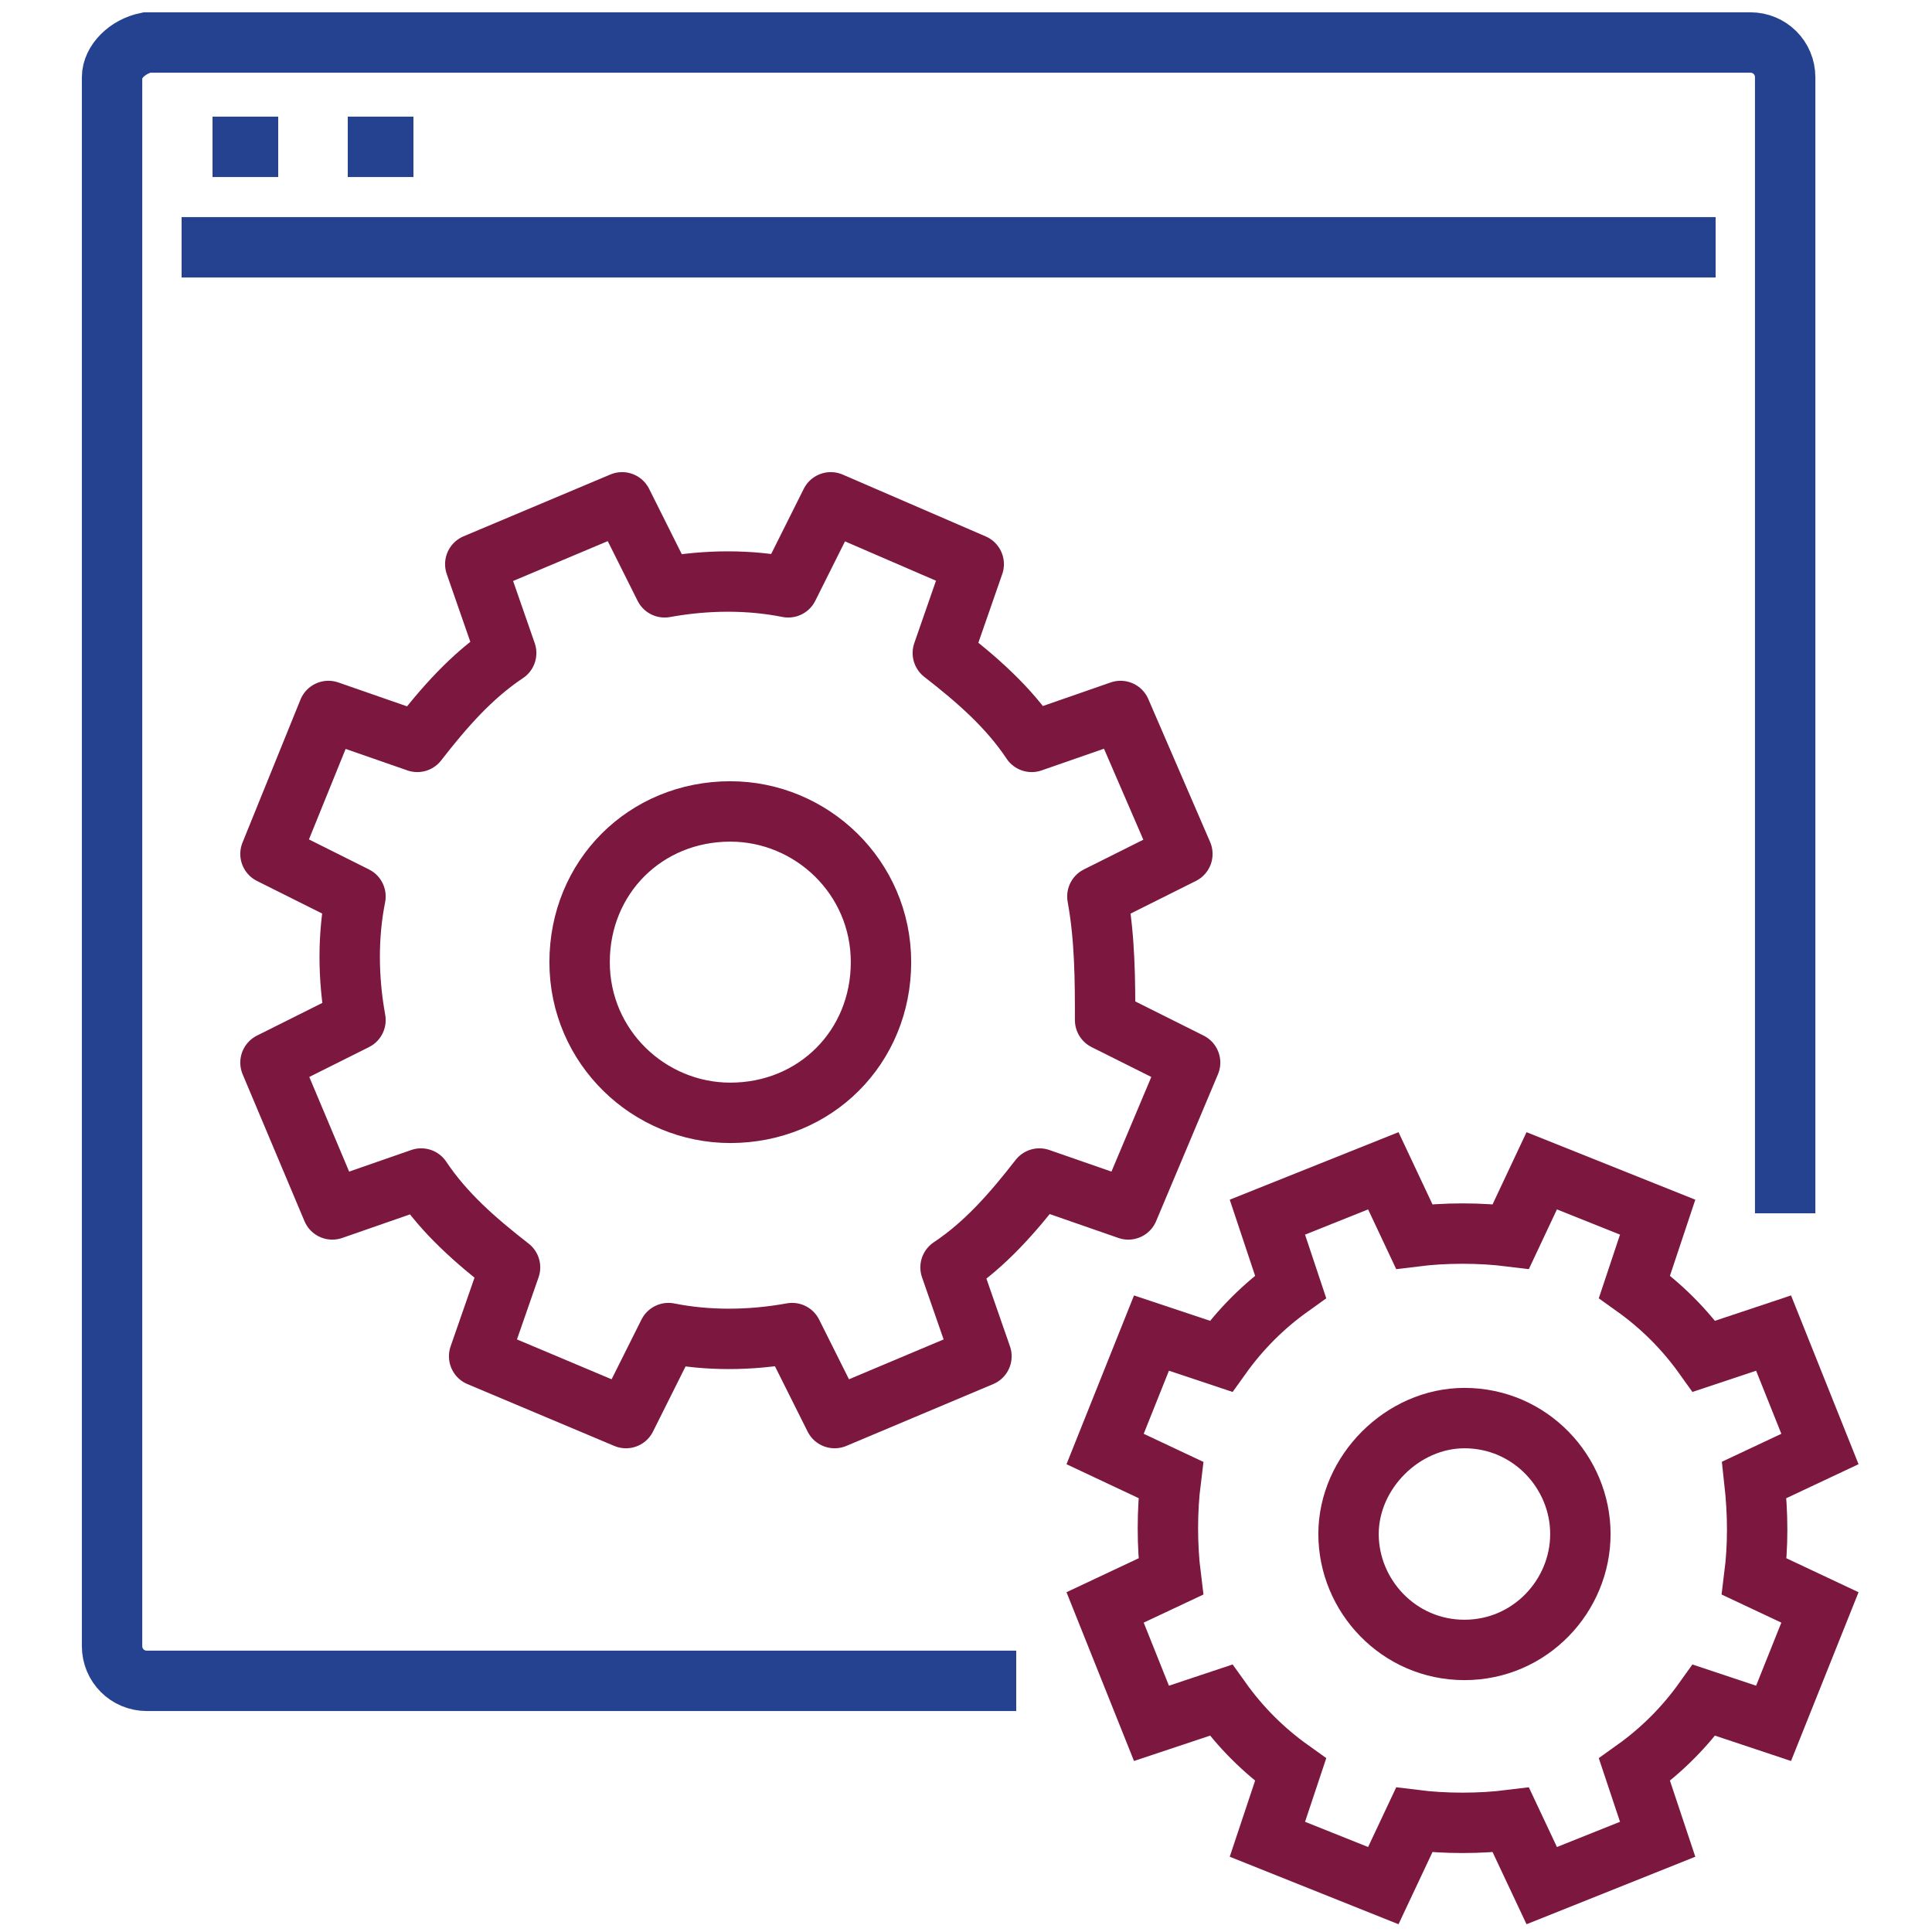
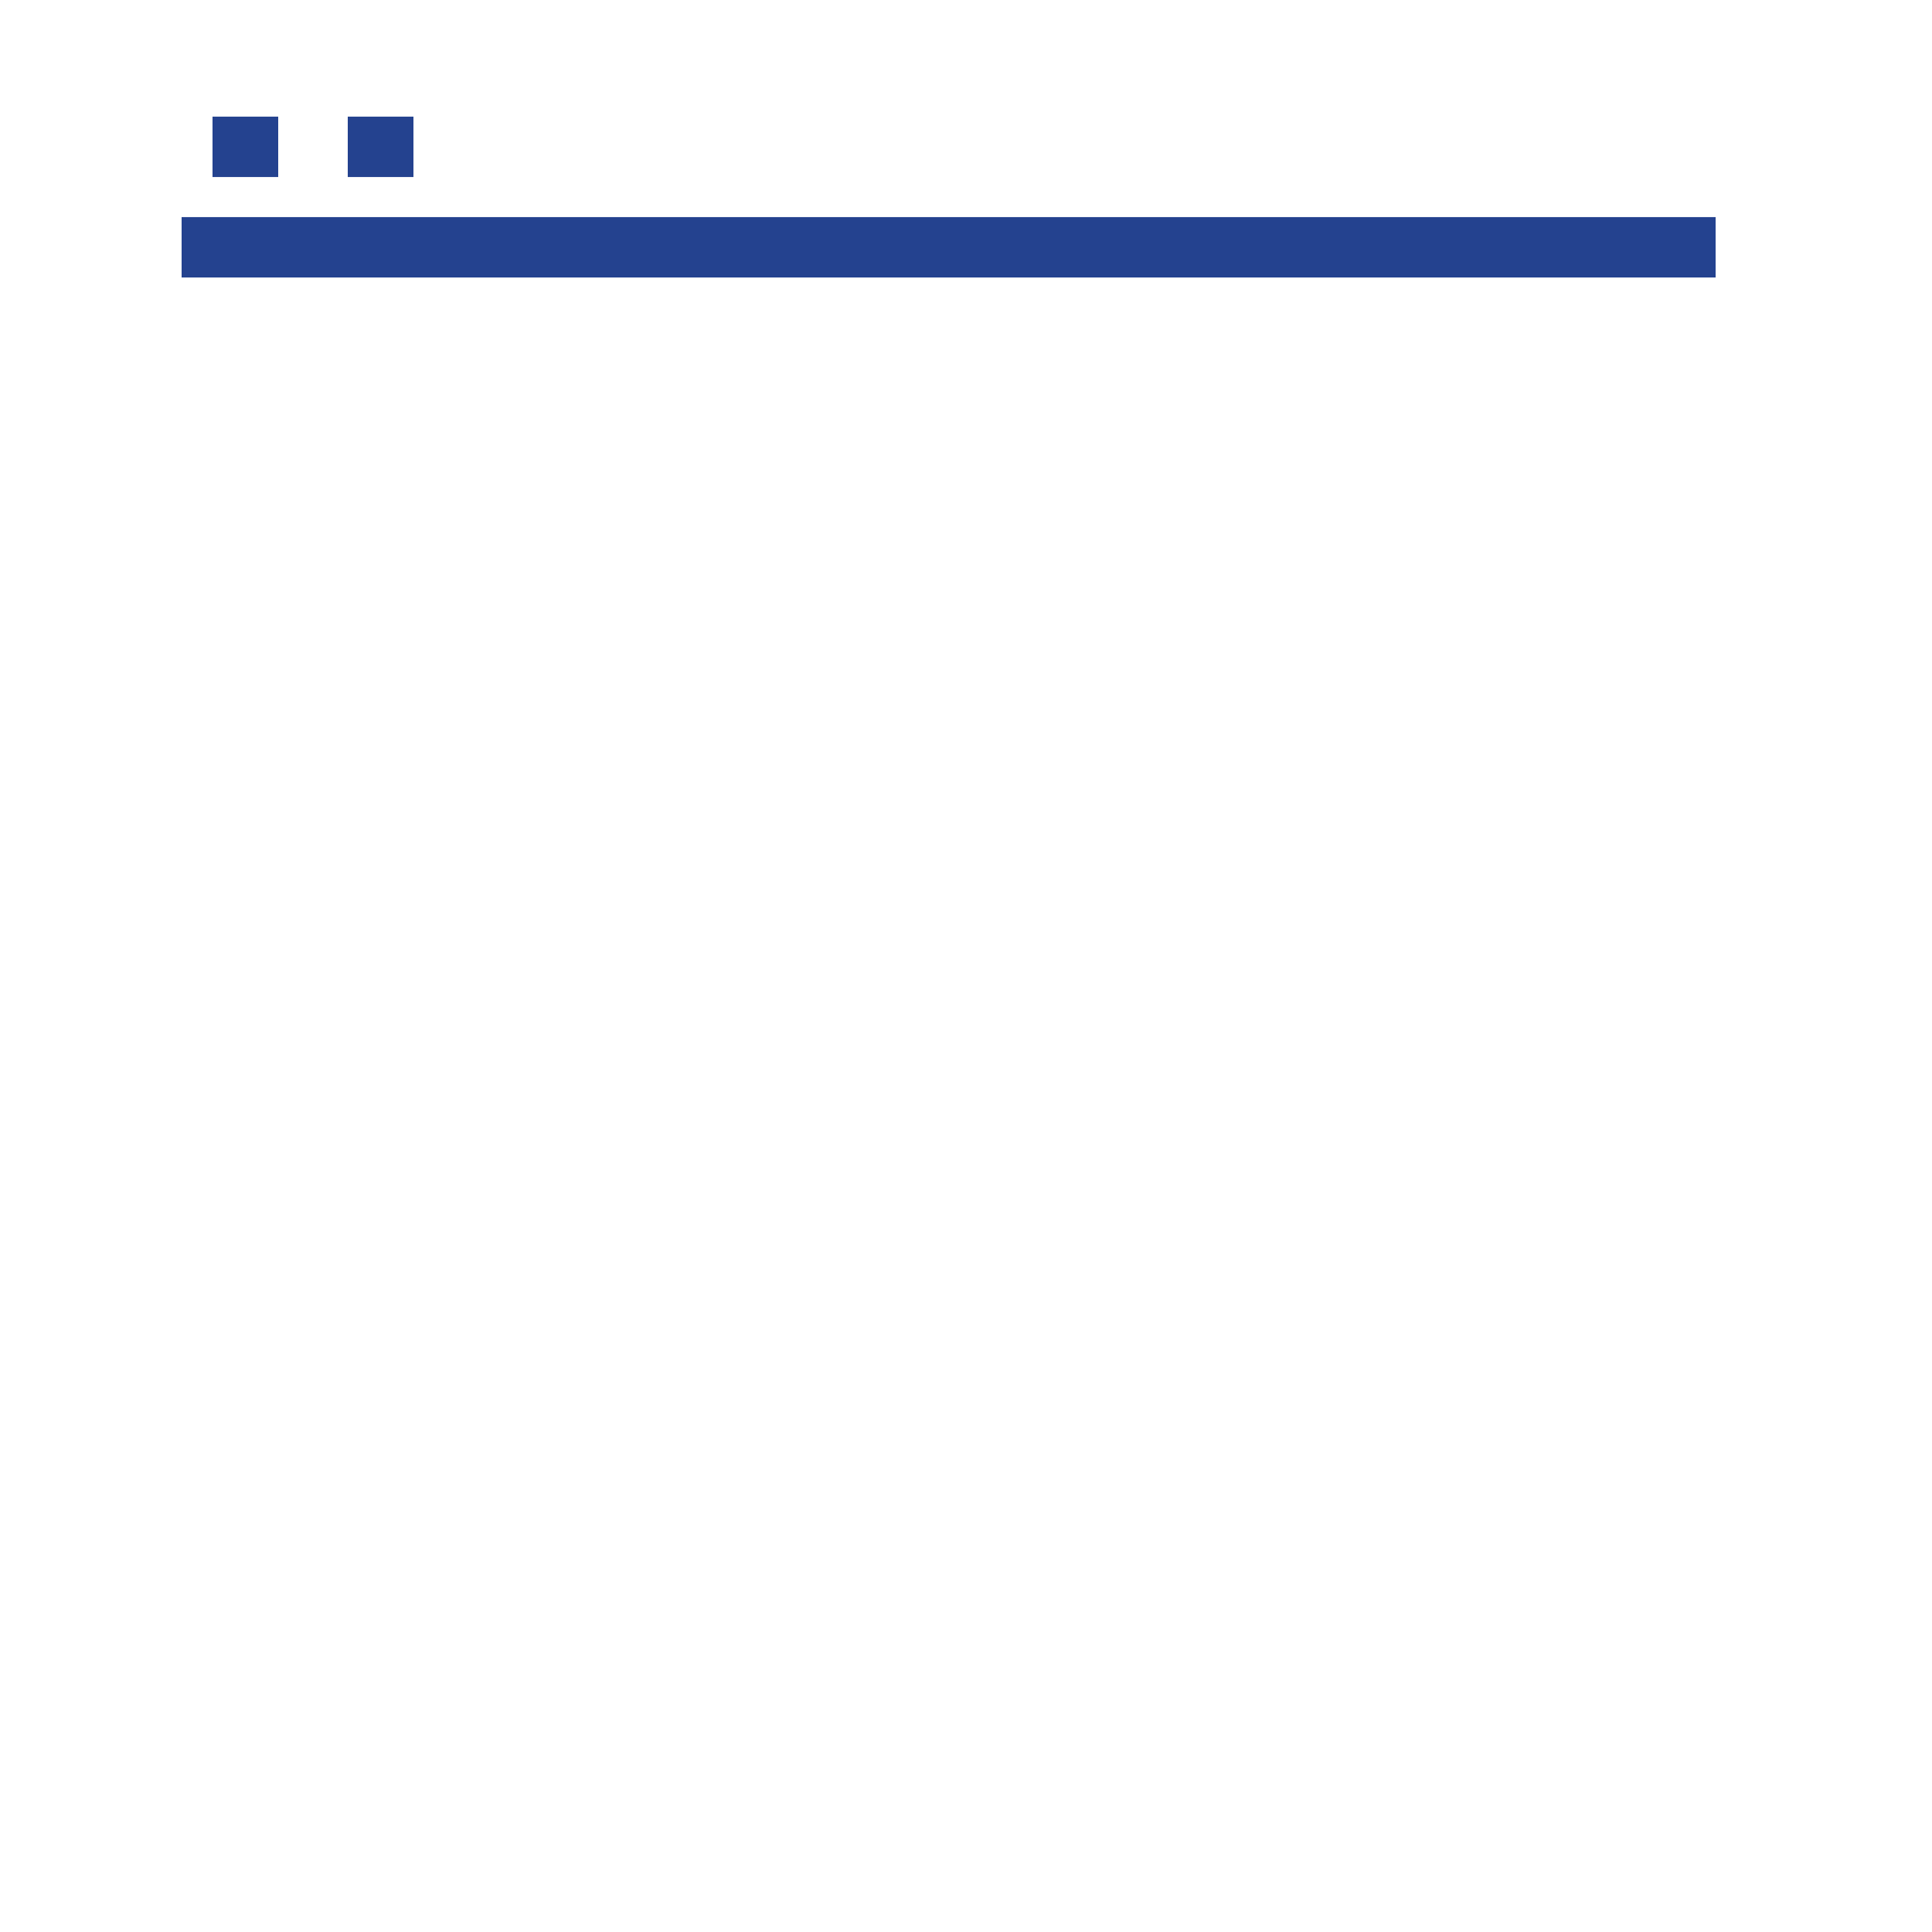
<svg xmlns="http://www.w3.org/2000/svg" version="1.1" id="Layer_1" x="0px" y="0px" viewBox="0 0 50 50" style="enable-background:new 0 0 50 50;" xml:space="preserve">
  <style type="text/css">
	.st0{fill:none;stroke:#24428F;stroke-width:1.563;stroke-miterlimit:10;}
	.st1{fill:none;stroke:#7C183F;stroke-width:1.563;stroke-linejoin:round;stroke-miterlimit:10;}
	.st2{fill:none;stroke:#7C183F;stroke-width:1.563;stroke-miterlimit:10;}
</style>
  <g>
-     <path class="st0" d="M46.2,31.4V2c0-0.5-0.4-0.9-0.9-0.9H3.8C3.3,1.2,2.9,1.6,2.9,2v40.6c0,0.5,0.4,0.9,0.9,0.9h22.5" />
    <line class="st0" x1="4.7" y1="6.4" x2="44.4" y2="6.4" />
    <line class="st0" x1="5.5" y1="3.8" x2="7.2" y2="3.8" />
    <line class="st0" x1="9" y1="3.8" x2="10.7" y2="3.8" />
-     <path class="st1" d="M28.4,23.2l2.2-1.1L29,18.4l-2.3,0.8c-0.6-0.9-1.4-1.6-2.3-2.3l0.8-2.3L21.5,13l-1.1,2.2c-1-0.2-2.1-0.2-3.2,0   L16.1,13l-3.8,1.6l0.8,2.3c-0.9,0.6-1.6,1.4-2.3,2.3l-2.3-0.8L7,22.1l2.2,1.1c-0.2,1-0.2,2.1,0,3.2L7,27.5l1.6,3.8l2.3-0.8   c0.6,0.9,1.4,1.6,2.3,2.3l-0.8,2.3l3.8,1.6l1.1-2.2c1,0.2,2.1,0.2,3.2,0l1.1,2.2l3.8-1.6l-0.8-2.3c0.9-0.6,1.6-1.4,2.3-2.3l2.3,0.8   l1.6-3.8l-2.2-1.1C28.6,25.4,28.6,24.3,28.4,23.2z M18.9,28.8c-2.1,0-3.9-1.7-3.9-3.9s1.7-3.9,3.9-3.9c2.1,0,3.9,1.7,3.9,3.9   S21.1,28.8,18.9,28.8z" />
-     <path class="st2" d="M45.4,38.3l1.7-0.8l-1.2-3l-1.8,0.6c-0.5-0.7-1.1-1.3-1.8-1.8l0.6-1.8l-3-1.2L39.1,32c-0.8-0.1-1.7-0.1-2.5,0   l-0.8-1.7l-3,1.2l0.6,1.8c-0.7,0.5-1.3,1.1-1.8,1.8l-1.8-0.6l-1.2,3l1.7,0.8c-0.1,0.8-0.1,1.7,0,2.5l-1.7,0.8l1.2,3l1.8-0.6   c0.5,0.7,1.1,1.3,1.8,1.8l-0.6,1.8l3,1.2l0.8-1.7c0.8,0.1,1.7,0.1,2.5,0l0.8,1.7l3-1.2l-0.6-1.8c0.7-0.5,1.3-1.1,1.8-1.8l1.8,0.6   l1.2-3l-1.7-0.8C45.5,40,45.5,39.2,45.4,38.3z M37.9,42.7c-1.7,0-3-1.4-3-3s1.4-3,3-3c1.7,0,3,1.4,3,3S39.6,42.7,37.9,42.7z" />
  </g>
</svg>